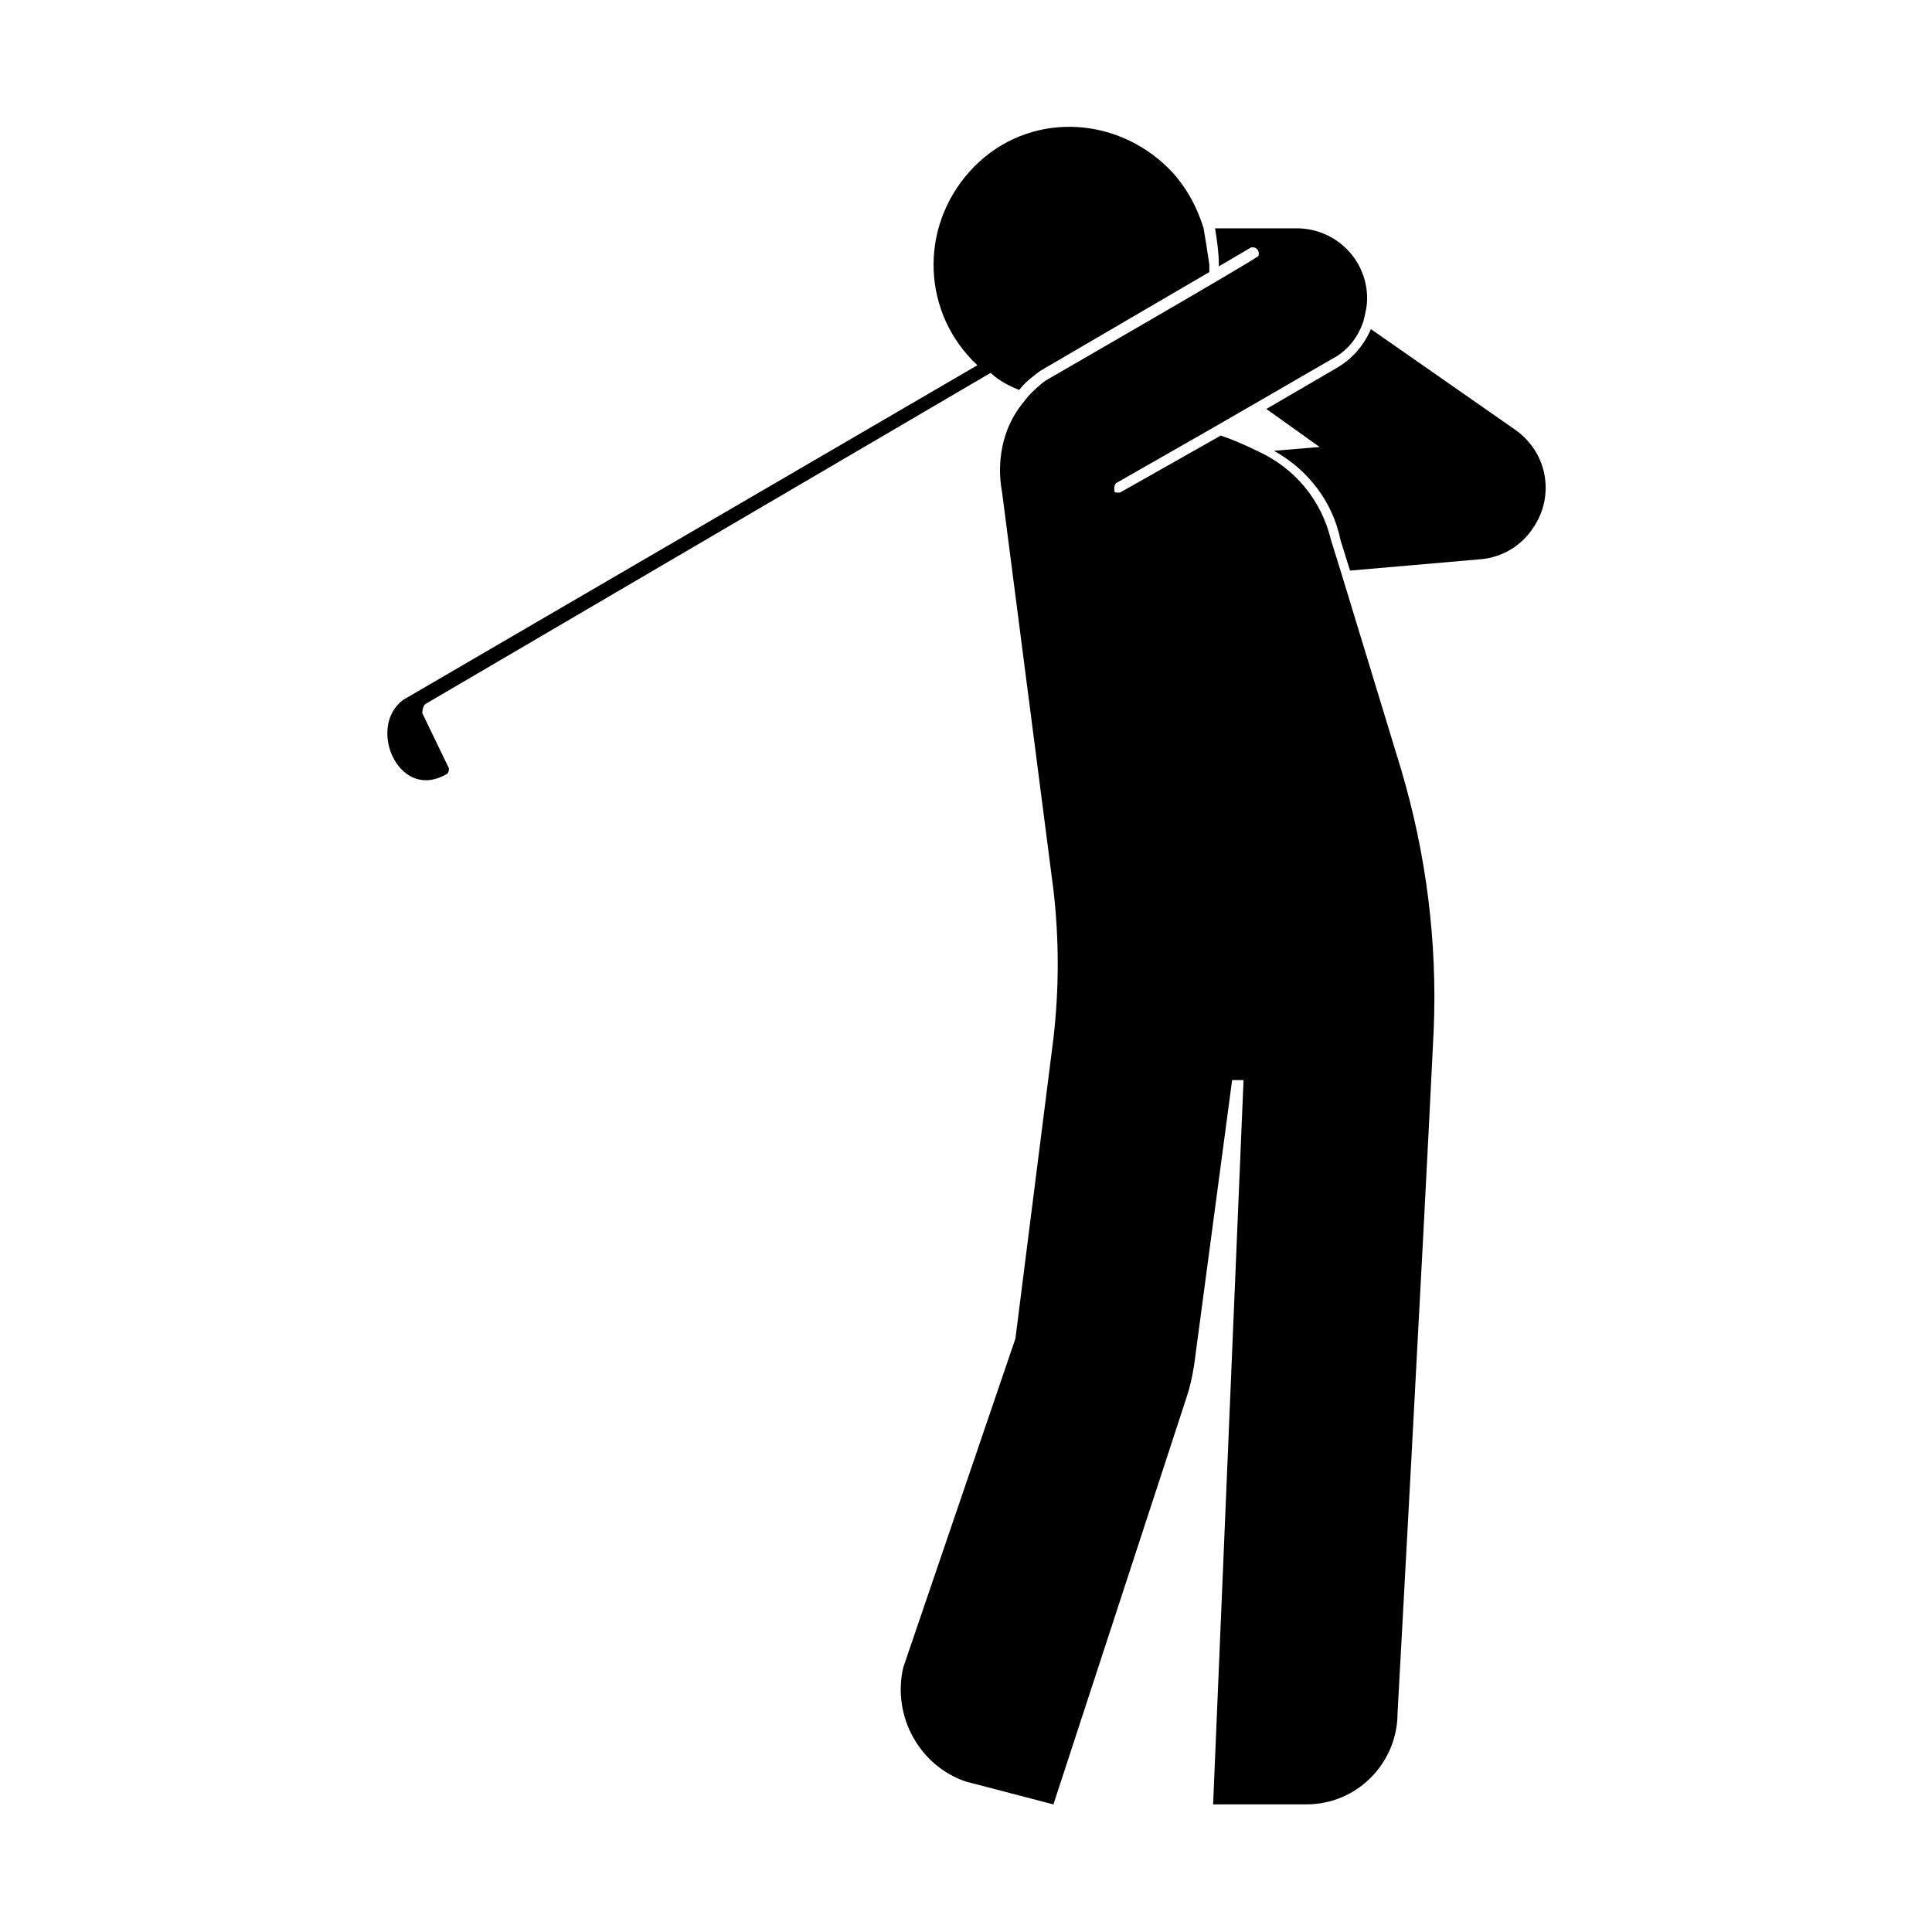
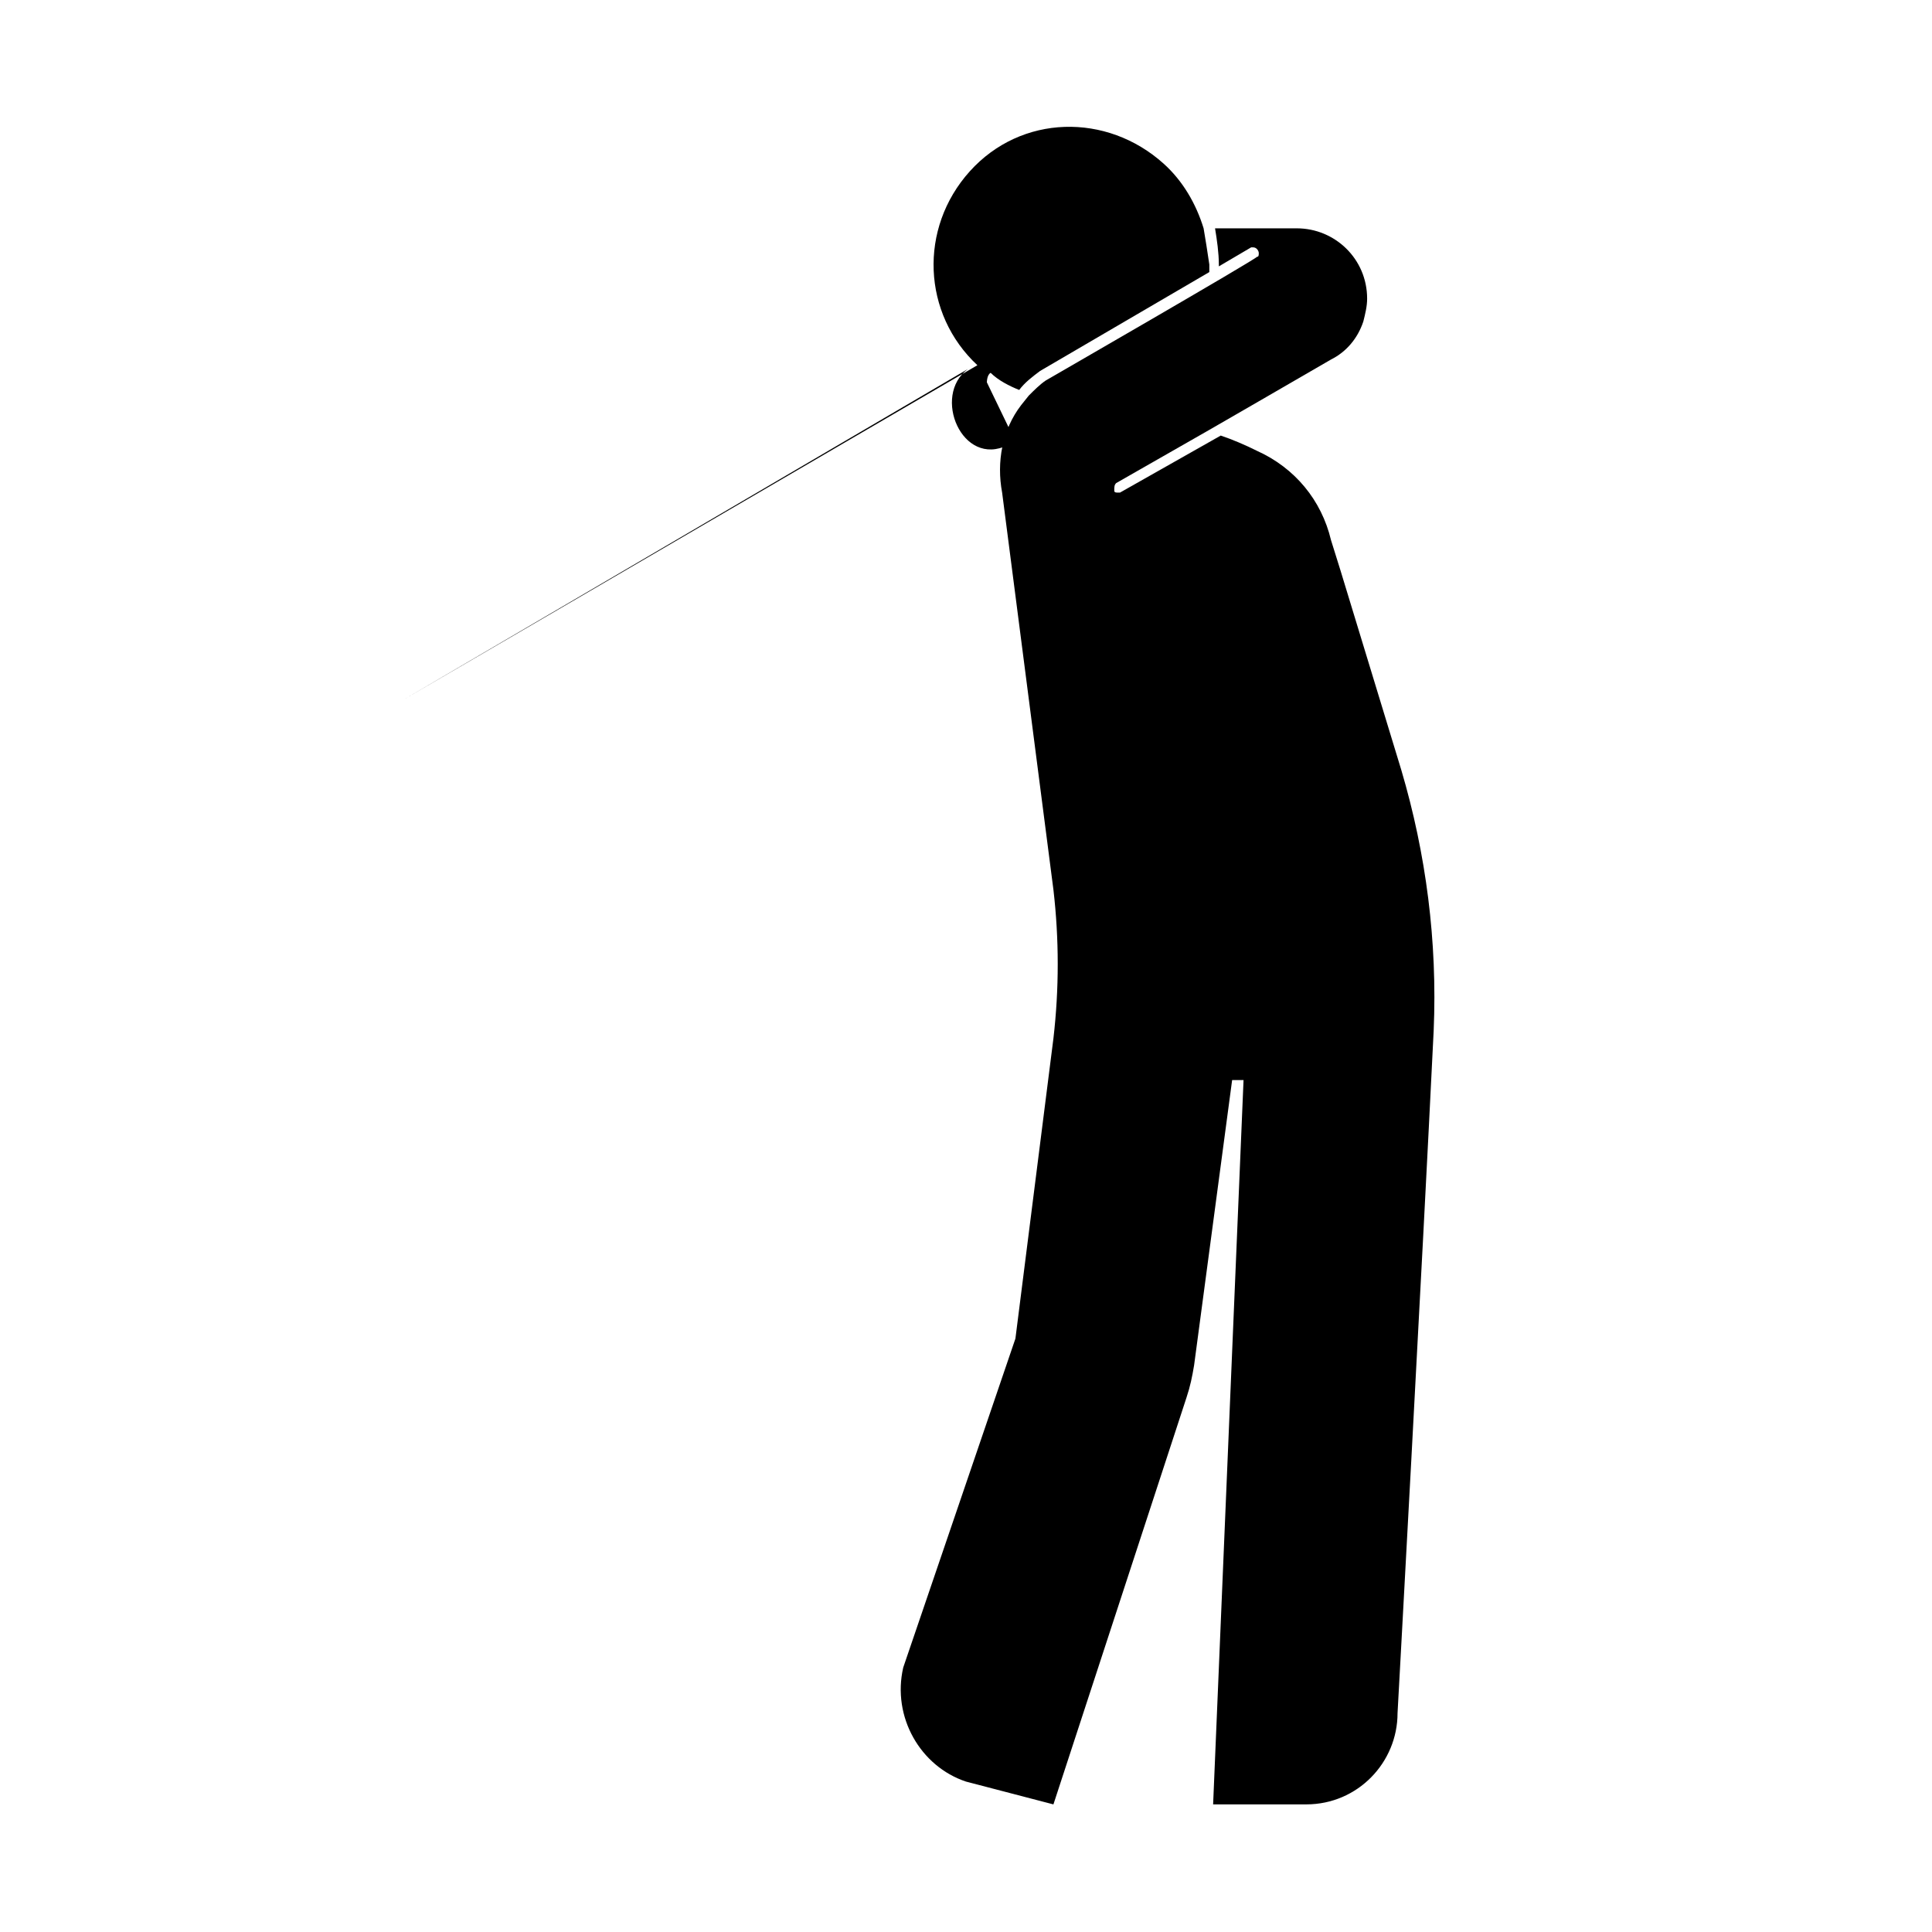
<svg xmlns="http://www.w3.org/2000/svg" fill="#000000" width="800px" height="800px" version="1.1" viewBox="144 144 512 512">
  <g>
-     <path d="m479.6 252.38 18.137-10.578c4.535-2.519 7.559-6.047 9.574-10.578l38.289 26.703c8.566 6.047 10.578 17.633 4.535 26.199-3.023 4.535-8.062 7.559-13.602 8.062l-34.762 3.023-2.519-8.062c-2.016-10.078-8.566-18.641-17.633-23.68l12.09-1.008z" />
    <path d="m383.37 585.9 29.727-87.16 10.078-79.602c1.512-13.098 1.512-26.199 0-39.297-4.535-35.266-13.602-105.3-13.602-105.3-1.512-8.062 0-16.625 5.039-23.176 0 0 2.016-2.519 2.016-2.519 1.512-1.512 3.023-3.023 4.535-4.031 0 0 55.922-32.242 55.922-32.746 0.504 0 0.504-0.504 0.504-1.008s-0.504-1.512-1.512-1.512h-0.504l-8.566 5.039v-0.504c0-3.023-0.504-6.551-1.008-9.574h1.512 20.152c10.078 0 18.641 8.062 18.641 18.641 0 2.016-0.504 4.031-1.008 6.047-1.512 4.535-4.535 8.062-8.566 10.078l-19.145 11.082-13.098 7.559-24.688 14.105c-0.504 0.504-0.504 1.008-0.504 2.016 0 0.504 0.504 0.504 1.008 0.504h0.504l26.703-15.113c3.023 1.008 6.551 2.519 9.574 4.031 10.078 4.535 17.129 13.098 19.648 23.68l2.519 8.062 16.121 52.898c6.551 22.168 9.574 45.344 8.566 69.023-3.023 61.969-9.574 180.87-9.574 180.87 0 13.098-10.578 24.184-24.184 24.184h-24.691l8.062-191.95h-3.023l-10.078 75.57c-0.504 3.023-1.008 5.543-2.016 8.566l-35.266 107.82-23.176-6.047c-12.09-4.031-19.645-17.129-16.625-30.23z" />
-     <path d="m250.87 329.46 152.15-88.672c-14.609-13.602-15.617-36.273-2.016-51.387 13.602-15.113 36.273-15.617 51.387-2.016 5.039 4.535 8.566 10.578 10.578 17.129 0.504 3.023 1.008 6.047 1.512 9.574v2.016l-44.84 26.199c-2.016 1.512-4.031 3.023-5.543 5.039-2.519-1.008-5.543-2.519-7.559-4.535l-149.62 87.66c-1.008 0.504-1.008 2.519-1.008 2.519l7.055 14.609c0 1.512-0.504 1.512-1.512 2.016-12.094 6.047-20.156-13.098-10.582-20.152z" />
+     <path d="m250.87 329.46 152.15-88.672c-14.609-13.602-15.617-36.273-2.016-51.387 13.602-15.113 36.273-15.617 51.387-2.016 5.039 4.535 8.566 10.578 10.578 17.129 0.504 3.023 1.008 6.047 1.512 9.574v2.016l-44.84 26.199c-2.016 1.512-4.031 3.023-5.543 5.039-2.519-1.008-5.543-2.519-7.559-4.535c-1.008 0.504-1.008 2.519-1.008 2.519l7.055 14.609c0 1.512-0.504 1.512-1.512 2.016-12.094 6.047-20.156-13.098-10.582-20.152z" />
  </g>
</svg>